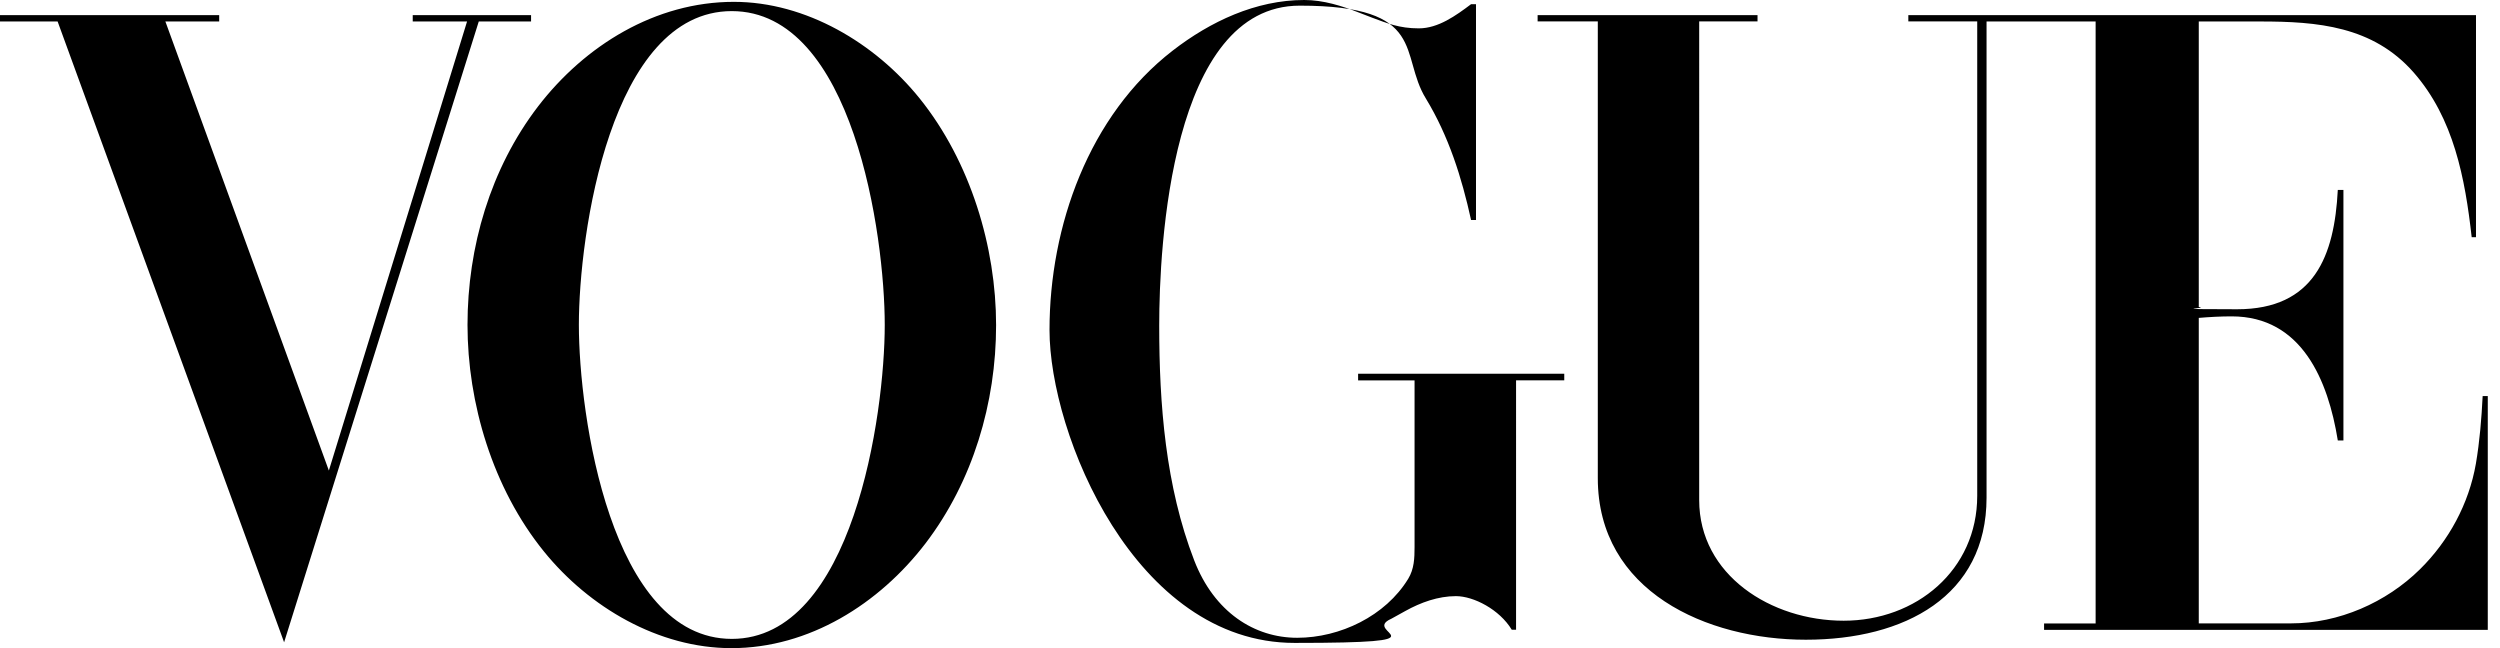
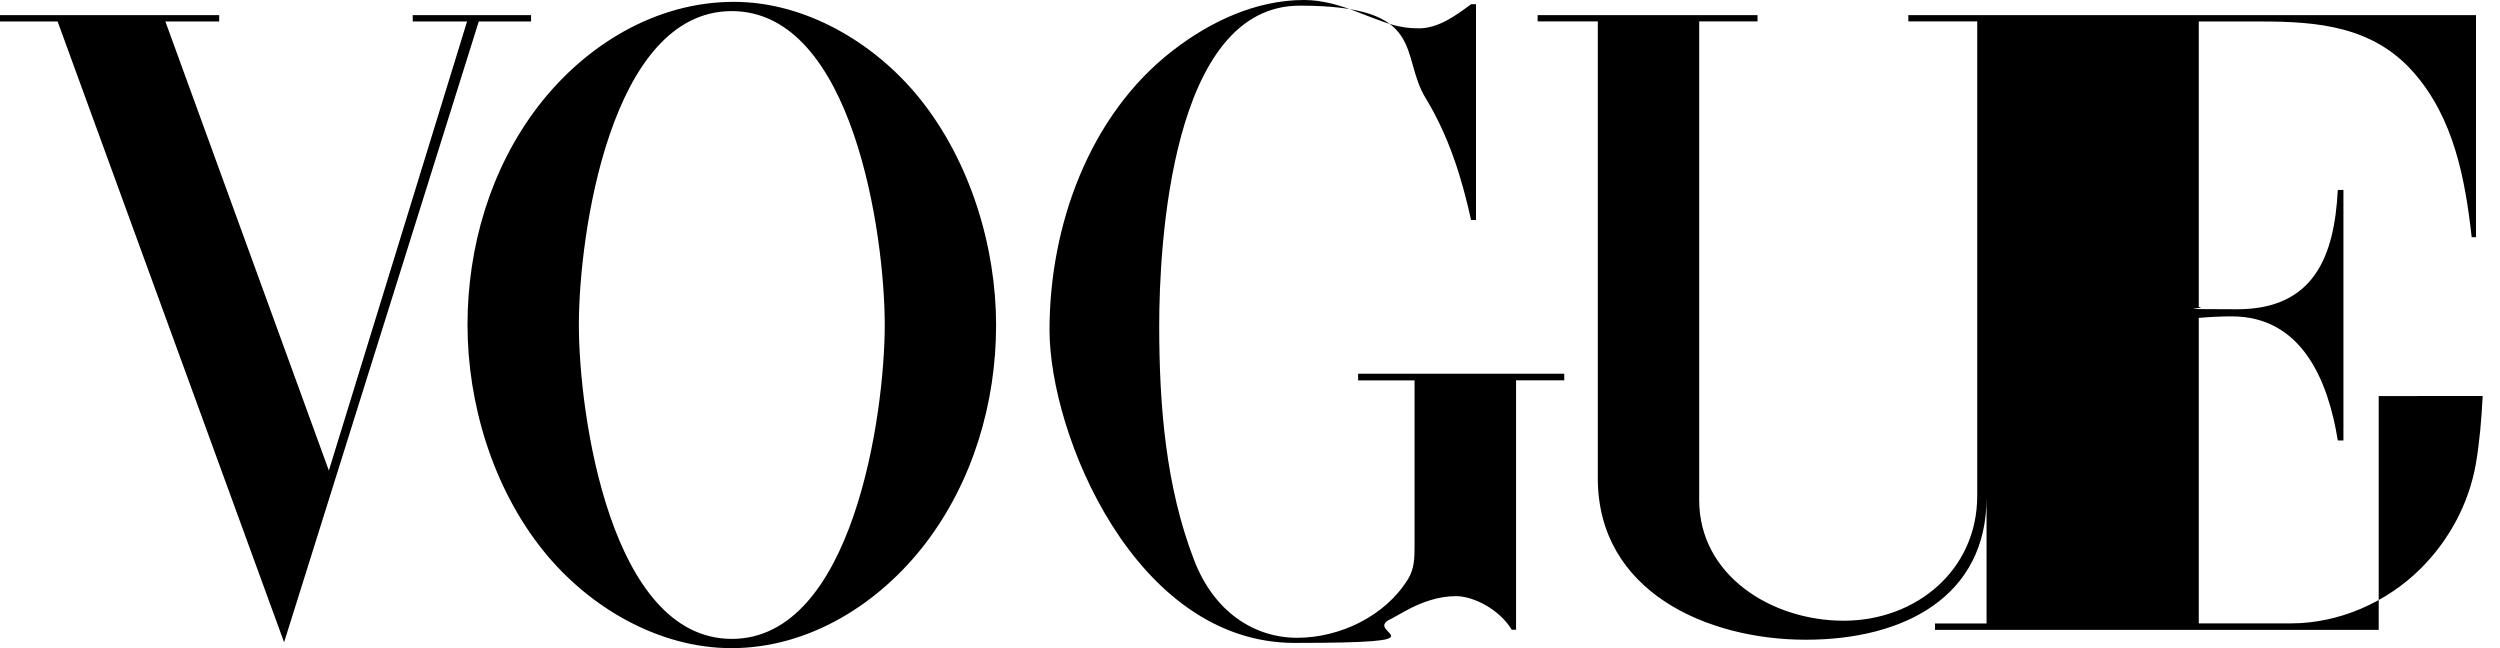
<svg xmlns="http://www.w3.org/2000/svg" width="108" height="28" viewBox="0 0 108 28" fill="none">
-   <path d="M22.942.928V.653H17.83v.275h2.347l-5.97 19.4L7.144.927h2.325V.653H0v.275h2.489l9.784 26.819 8.41-26.82zm8.76-.848c-3.388 0-6.435 1.883-8.46 4.52-2.054 2.682-3.046 6.07-3.046 9.436s1.08 7.046 3.3 9.786c1.948 2.41 4.955 4.178 8.1 4.178 3.357 0 6.386-1.914 8.388-4.529 2.046-2.682 3.047-6.07 3.047-9.426 0-3.357-1.098-7.056-3.308-9.8C37.805 1.865 34.816.08 31.703.08m-.089 27.52c-5.235 0-6.607-9.68-6.607-13.564C25.006 10.15 26.37.48 31.613.48s6.608 9.68 6.608 13.556S36.84 27.6 31.614 27.6m27.065-11.167h2.43v7.202c0 .48-.017.946-.274 1.368-.983 1.612-2.95 2.549-4.796 2.549s-3.583-1.102-4.451-3.348c-1.236-3.202-1.51-6.723-1.51-10.142S50.582.244 56.15.244s4.282 2.127 5.452 4.019c.983 1.62 1.545 3.405 1.948 5.24h.213V.181h-.213c-.65.488-1.413 1.044-2.258 1.044-.846 0-1.373-.223-2.007-.458l-.553-.213C57.974.253 57.164 0 56.344 0c-2.09 0-4.056.928-5.682 2.185-3.623 2.801-5.323 7.592-5.323 12.073 0 4.48 3.68 13.516 10.59 13.516 6.908 0 2.811-.44 4.176-1.044l.602-.333c.669-.373 1.422-.644 2.188-.644s1.886.577 2.413 1.452h.186V16.43h2.082v-.284H58.67v.284zm48.572.675c-.049.977-.129 1.963-.293 2.926-.301 1.727-1.169 3.33-2.413 4.556-1.462 1.443-3.513 2.34-5.576 2.34h-3.982V13.733c.478-.04.943-.066 1.422-.066 3.03 0 4.167 2.77 4.584 5.36h.243V8.204h-.243c-.147 2.851-1.015 5.156-4.35 5.156s-1.111-.04-1.656-.098V.928h2.657c2.463 0 4.859.195 6.622 2.198 1.74 1.98 2.227 4.587 2.511 7.122h.186V.653H82.44v.27h2.976V21.42c0 3.21-2.64 5.395-5.77 5.395-3.132 0-6.241-1.971-6.241-5.212V.923h2.52v-.27h-9.5v.27h2.6v19.733c0 4.897 4.712 6.98 8.986 6.98s7.808-1.883 7.808-6.137V.928h4.712v26.006h-2.227v.275h19.168v-10.1h-.221" fill="#000" />
+   <path d="M22.942.928V.653H17.83v.275h2.347l-5.97 19.4L7.144.927h2.325V.653H0v.275h2.489l9.784 26.819 8.41-26.82zm8.76-.848c-3.388 0-6.435 1.883-8.46 4.52-2.054 2.682-3.046 6.07-3.046 9.436s1.08 7.046 3.3 9.786c1.948 2.41 4.955 4.178 8.1 4.178 3.357 0 6.386-1.914 8.388-4.529 2.046-2.682 3.047-6.07 3.047-9.426 0-3.357-1.098-7.056-3.308-9.8C37.805 1.865 34.816.08 31.703.08m-.089 27.52c-5.235 0-6.607-9.68-6.607-13.564C25.006 10.15 26.37.48 31.613.48s6.608 9.68 6.608 13.556S36.84 27.6 31.614 27.6m27.065-11.167h2.43v7.202c0 .48-.017.946-.274 1.368-.983 1.612-2.95 2.549-4.796 2.549s-3.583-1.102-4.451-3.348c-1.236-3.202-1.51-6.723-1.51-10.142S50.582.244 56.15.244s4.282 2.127 5.452 4.019c.983 1.62 1.545 3.405 1.948 5.24h.213V.181h-.213c-.65.488-1.413 1.044-2.258 1.044-.846 0-1.373-.223-2.007-.458l-.553-.213C57.974.253 57.164 0 56.344 0c-2.09 0-4.056.928-5.682 2.185-3.623 2.801-5.323 7.592-5.323 12.073 0 4.48 3.68 13.516 10.59 13.516 6.908 0 2.811-.44 4.176-1.044l.602-.333c.669-.373 1.422-.644 2.188-.644s1.886.577 2.413 1.452h.186V16.43h2.082v-.284H58.67v.284zm48.572.675c-.049.977-.129 1.963-.293 2.926-.301 1.727-1.169 3.33-2.413 4.556-1.462 1.443-3.513 2.34-5.576 2.34h-3.982V13.733c.478-.04.943-.066 1.422-.066 3.03 0 4.167 2.77 4.584 5.36h.243V8.204h-.243c-.147 2.851-1.015 5.156-4.35 5.156s-1.111-.04-1.656-.098V.928h2.657c2.463 0 4.859.195 6.622 2.198 1.74 1.98 2.227 4.587 2.511 7.122h.186V.653H82.44v.27h2.976V21.42c0 3.21-2.64 5.395-5.77 5.395-3.132 0-6.241-1.971-6.241-5.212V.923h2.52v-.27h-9.5v.27h2.6v19.733c0 4.897 4.712 6.98 8.986 6.98s7.808-1.883 7.808-6.137V.928v26.006h-2.227v.275h19.168v-10.1h-.221" fill="#000" />
</svg>